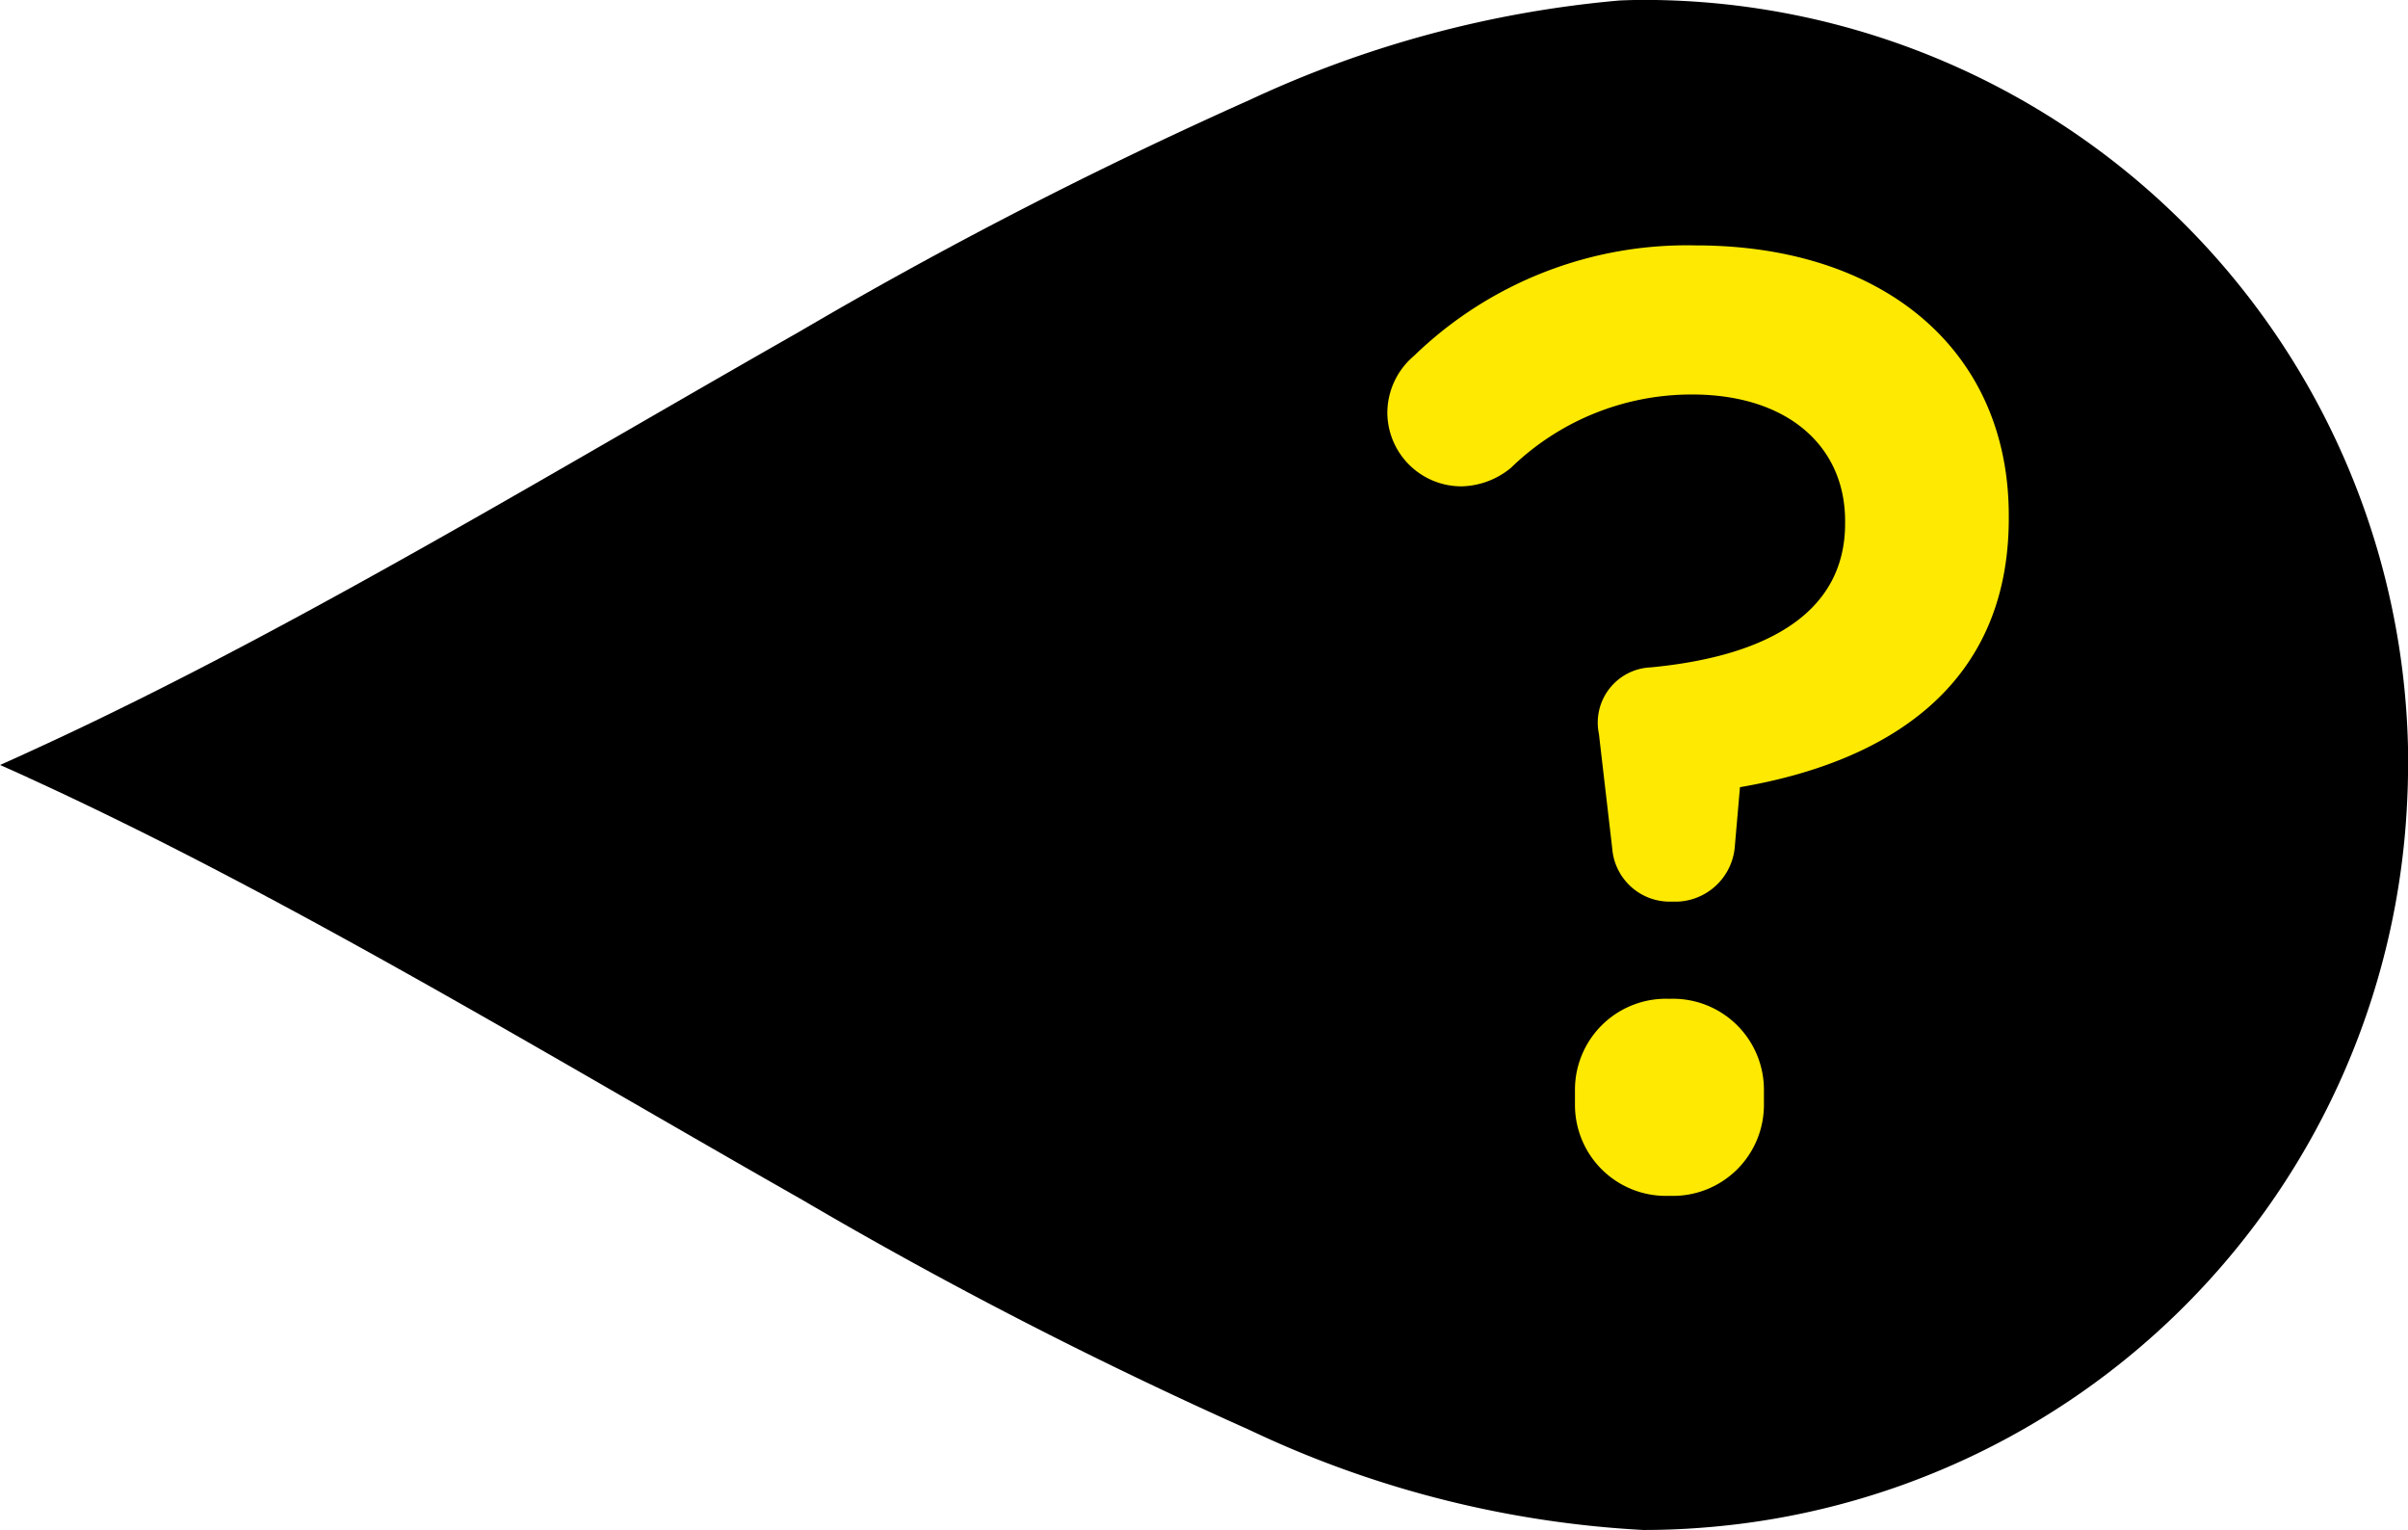
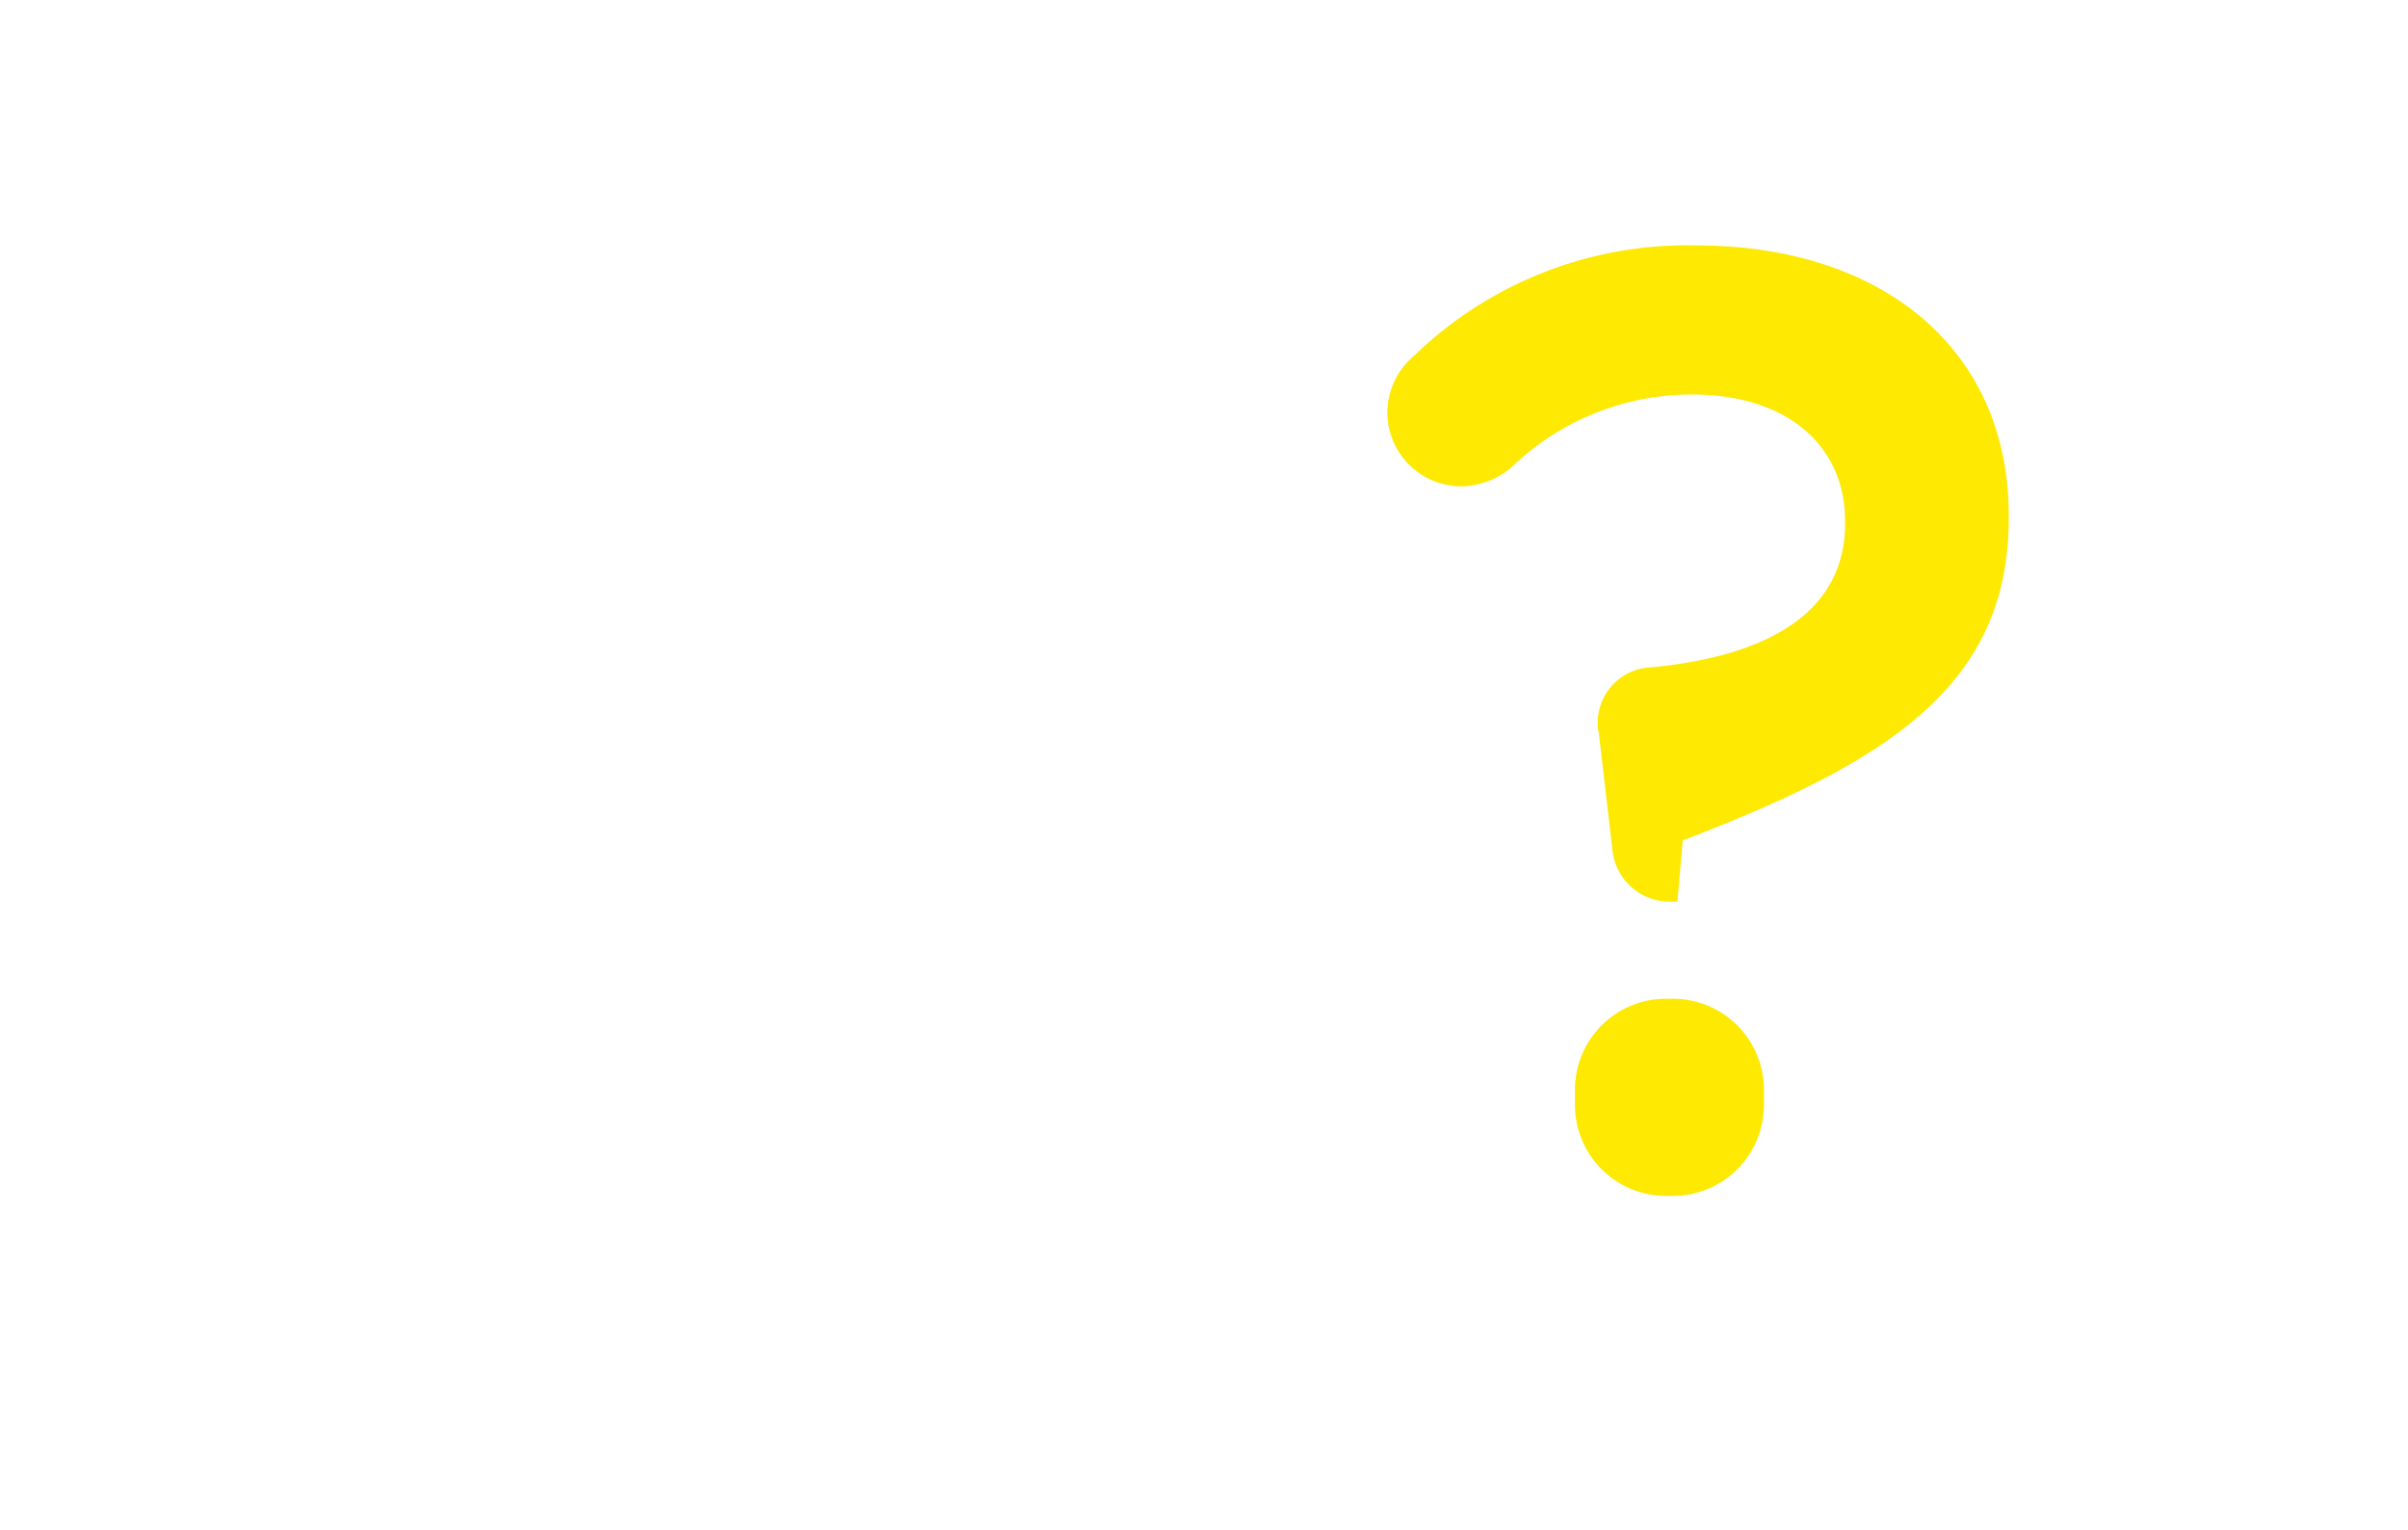
<svg xmlns="http://www.w3.org/2000/svg" width="54.286" height="34.483" viewBox="0 0 54.286 34.483">
  <g id="icon" transform="translate(-488.714 -11.199)">
-     <path id="background" d="M192.932,282.316q-.271.594-.557,1.193-.7,1.465-1.471,2.946c-2.312,4.451-5.019,8.967-7.488,13.315a102.668,102.668,0,0,0-5.183,10.076,23.617,23.617,0,0,0-2.257,8.883q0,.666.051,1.318a17.21,17.21,0,0,0,16.126,15.89c.208.012.417.022.627.028l.331.006h.185l.23,0q.38-.007.757-.03a17.235,17.235,0,0,0,16.177-17.208c0-.178-.005-.358-.013-.539a24.816,24.816,0,0,0-2.243-8.342A103.394,103.394,0,0,0,202.98,299.7c-2.489-4.379-5.216-8.926-7.534-13.407q-.561-1.083-1.086-2.16-.387-.794-.75-1.584c-.133-.288-.265-.576-.393-.865q-.139.316-.284.633" transform="translate(207.031 221.657) rotate(-90)" />
-     <path id="_" data-name="?" d="M7.53-6.48a1.351,1.351,0,0,0,1.29-1.2l.12-1.38C12.27-9.63,15-11.34,15-15.12v-.06c0-3.75-2.85-6.09-7.05-6.09a8.842,8.842,0,0,0-6.36,2.49,1.686,1.686,0,0,0-.6,1.29,1.671,1.671,0,0,0,1.68,1.65,1.808,1.808,0,0,0,1.11-.42,5.842,5.842,0,0,1,4.08-1.65c2.16,0,3.45,1.17,3.45,2.85V-15c0,1.89-1.56,2.97-4.38,3.24a1.246,1.246,0,0,0-1.17,1.5l.3,2.58a1.3,1.3,0,0,0,1.29,1.2ZM5.22-2.22v.3A2.051,2.051,0,0,0,7.35.15,2.051,2.051,0,0,0,9.48-1.92v-.3A2.051,2.051,0,0,0,7.35-4.29,2.051,2.051,0,0,0,5.22-2.22Z" transform="translate(519 38)" fill="#fde902" />
+     <path id="_" data-name="?" d="M7.53-6.48l.12-1.38C12.27-9.63,15-11.34,15-15.12v-.06c0-3.75-2.85-6.09-7.05-6.09a8.842,8.842,0,0,0-6.36,2.49,1.686,1.686,0,0,0-.6,1.29,1.671,1.671,0,0,0,1.68,1.65,1.808,1.808,0,0,0,1.11-.42,5.842,5.842,0,0,1,4.08-1.65c2.16,0,3.45,1.17,3.45,2.85V-15c0,1.89-1.56,2.97-4.38,3.24a1.246,1.246,0,0,0-1.17,1.5l.3,2.58a1.3,1.3,0,0,0,1.29,1.2ZM5.22-2.22v.3A2.051,2.051,0,0,0,7.35.15,2.051,2.051,0,0,0,9.48-1.92v-.3A2.051,2.051,0,0,0,7.35-4.29,2.051,2.051,0,0,0,5.22-2.22Z" transform="translate(519 38)" fill="#fde902" />
  </g>
</svg>